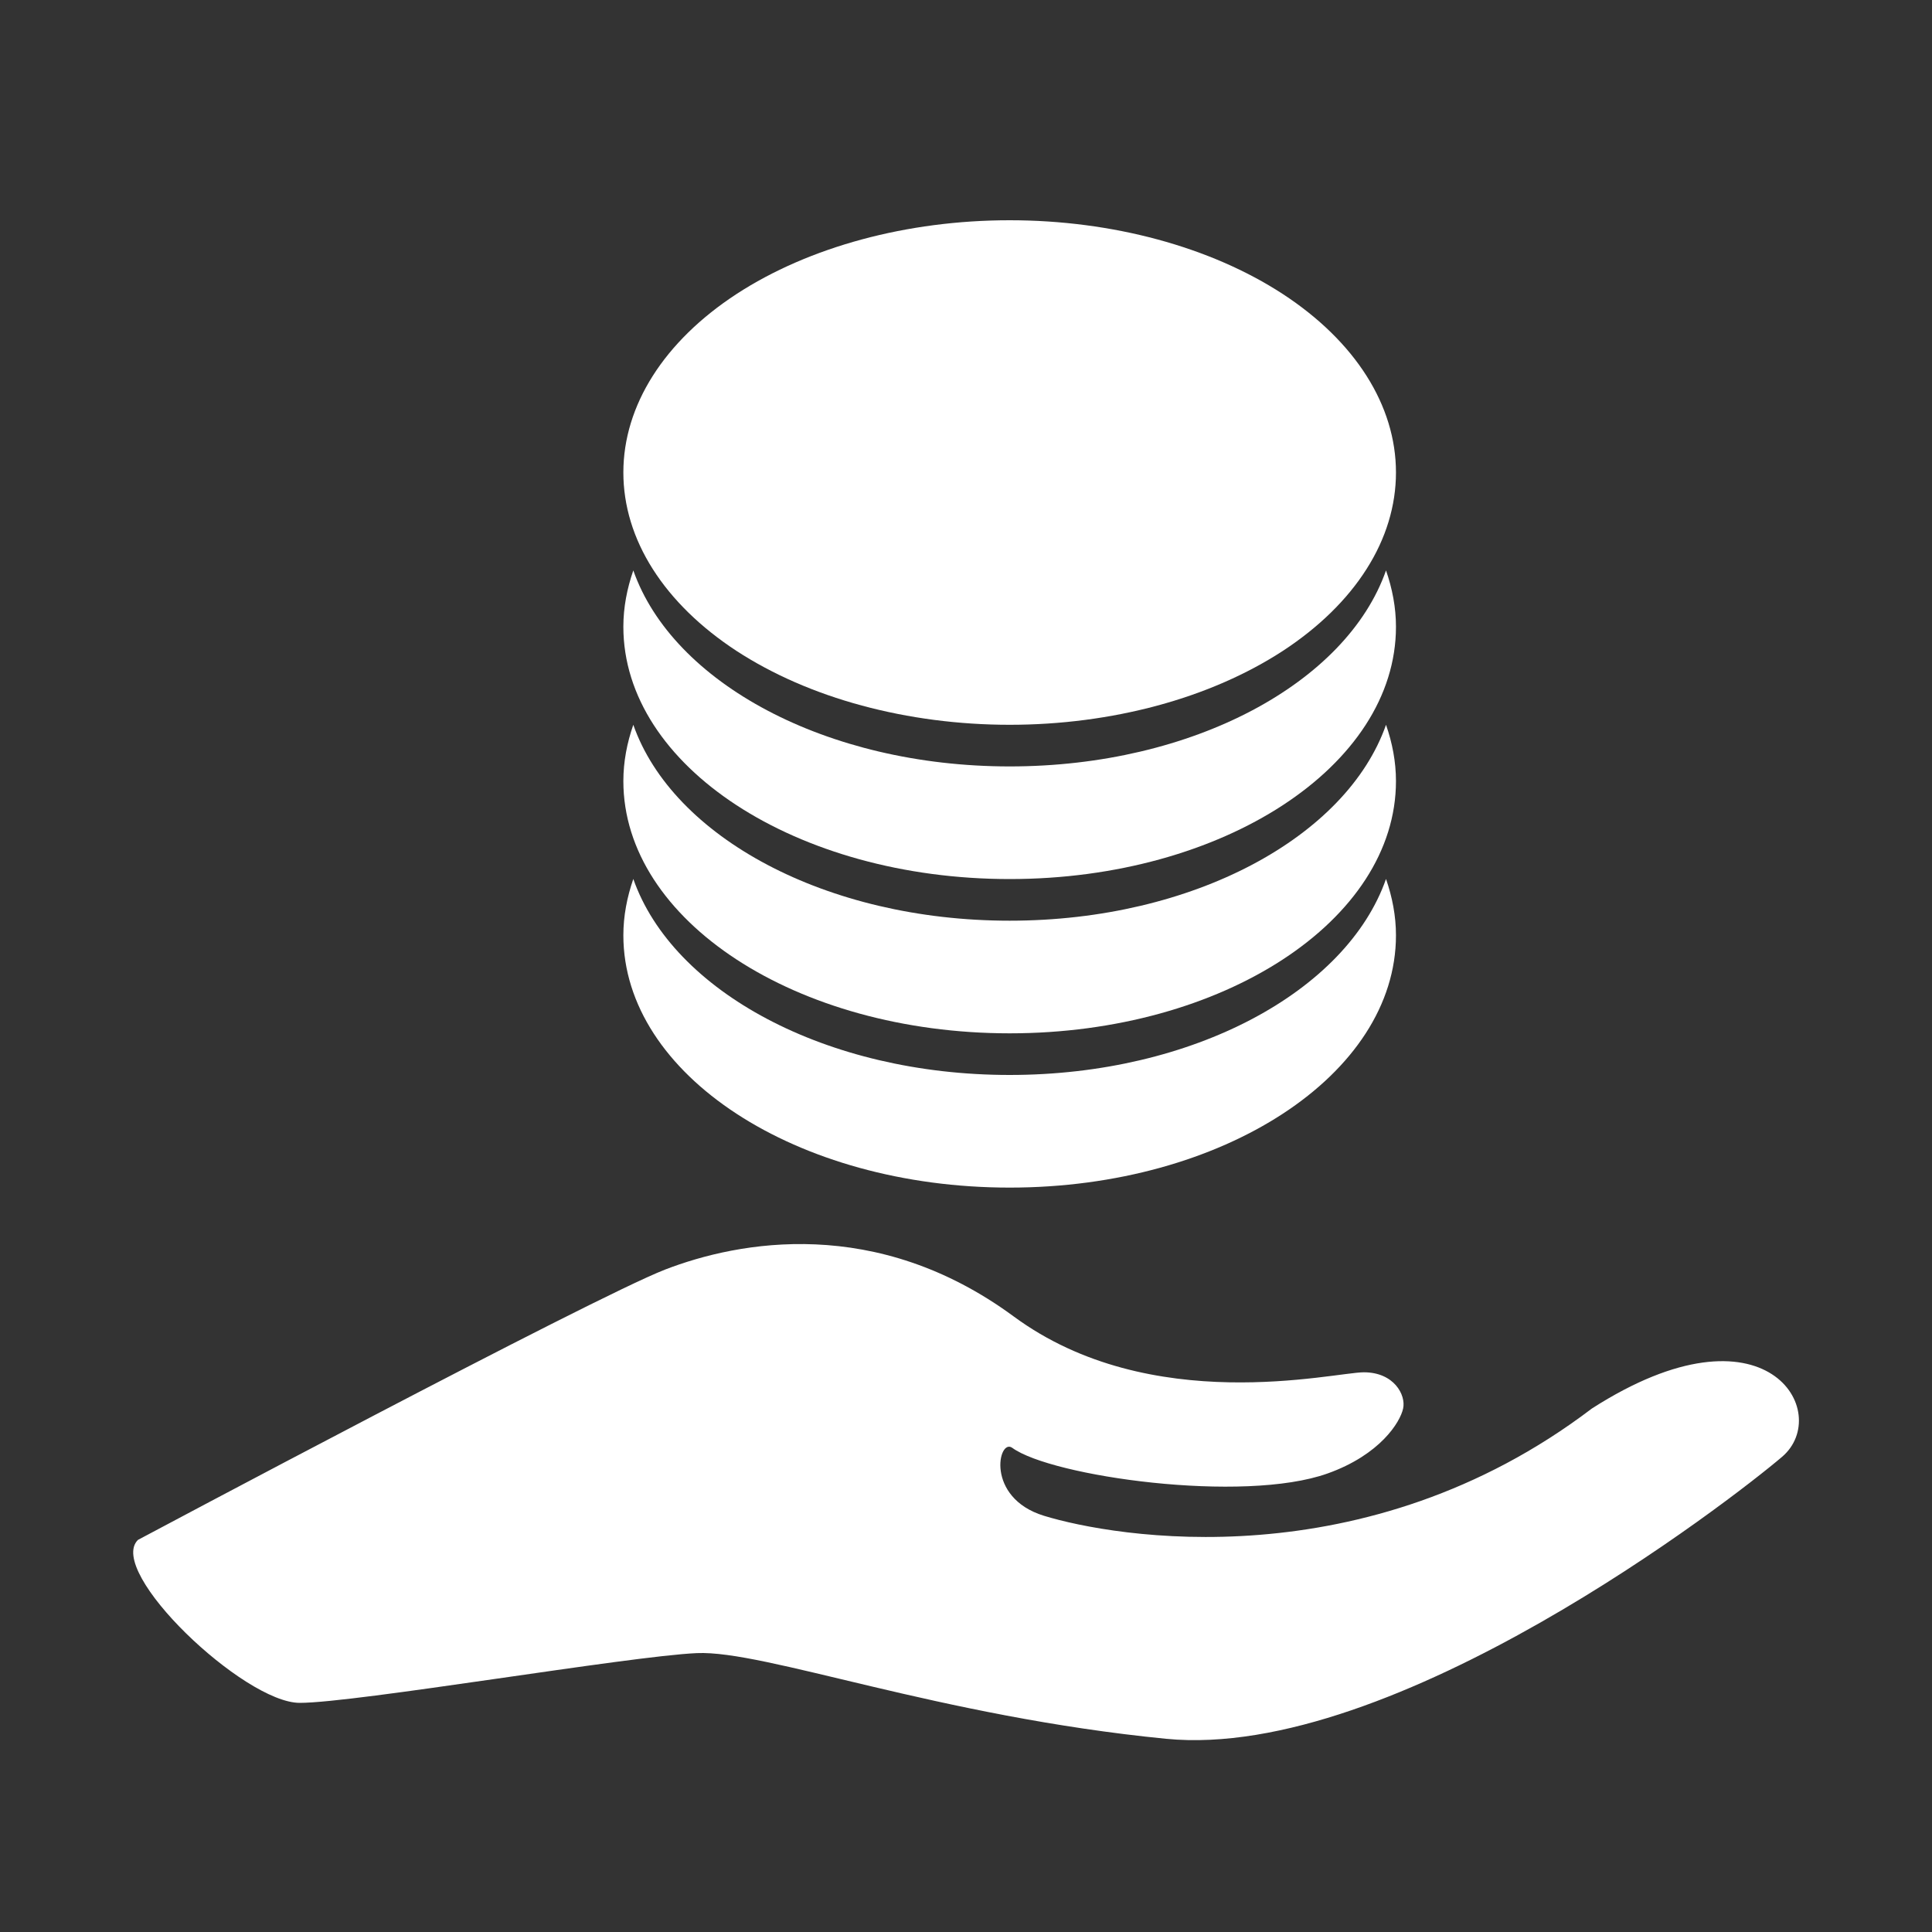
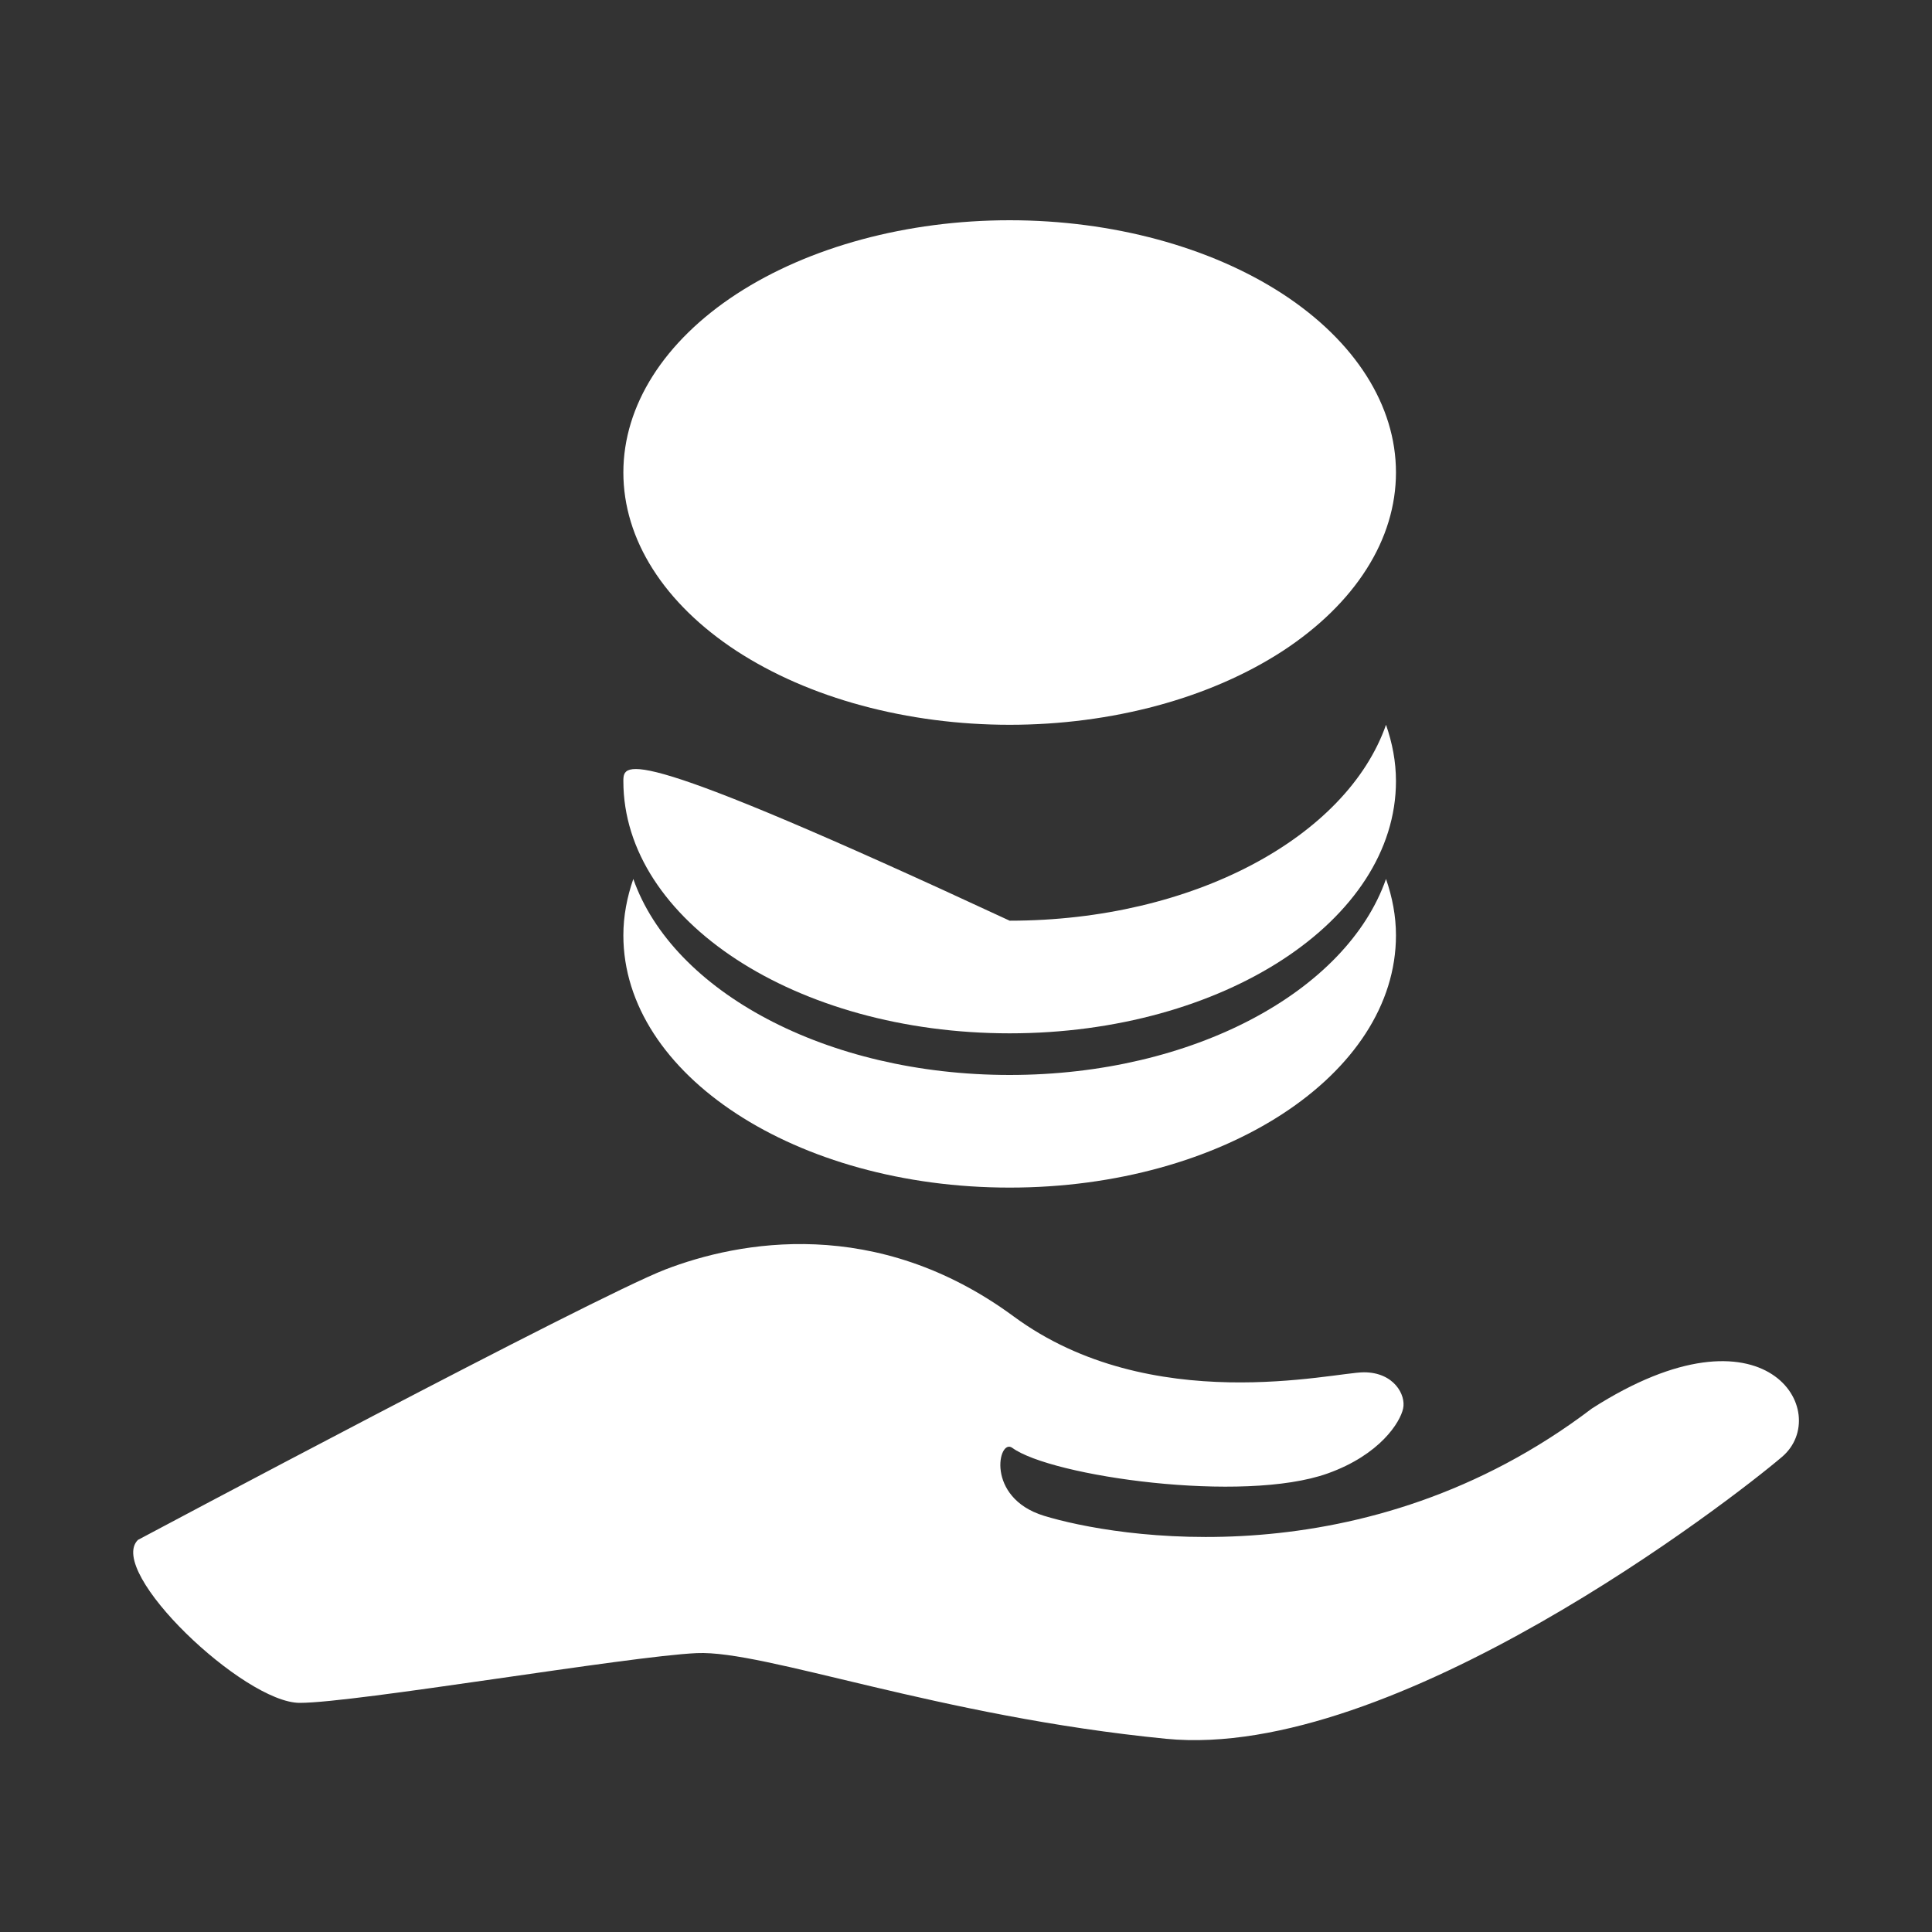
<svg xmlns="http://www.w3.org/2000/svg" width="20" height="20" viewBox="0 0 20 20" fill="none">
  <rect x="0" y="0" width="20" height="20" fill="#333333" stroke="none" />
  <path d="M1.428 15.941C1.428 15.941 6.119 13.441 6.884 13.143C7.65 12.847 9.072 12.581 10.494 13.628C11.916 14.675 13.806 14.206 14.119 14.206C14.431 14.206 14.556 14.441 14.525 14.581C14.495 14.722 14.287 15.059 13.744 15.253C12.869 15.566 10.884 15.284 10.479 14.988C10.335 14.883 10.197 15.503 10.806 15.691C11.539 15.916 14.134 16.363 16.479 14.581C18.291 13.419 18.979 14.628 18.448 15.081C17.916 15.534 14.432 18.23 12.072 18C9.713 17.768 7.917 17.081 7.213 17.113C6.51 17.144 3.682 17.628 3.103 17.628C2.525 17.628 1.097 16.268 1.428 15.941ZM10.452 11.128C8.551 11.128 6.963 10.261 6.556 9.099C6.491 9.287 6.453 9.482 6.453 9.682C6.453 11.125 8.243 12.294 10.452 12.294C12.661 12.294 14.451 11.125 14.451 9.682C14.451 9.482 14.413 9.287 14.348 9.099C13.941 10.261 12.353 11.128 10.452 11.128Z" fill="white" />
-   <path d="M10.452 7.934C8.551 7.934 6.963 7.066 6.556 5.905C6.491 6.093 6.453 6.287 6.453 6.488C6.453 7.931 8.243 9.1 10.452 9.1C12.661 9.1 14.451 7.931 14.451 6.488C14.451 6.288 14.413 6.093 14.348 5.905C13.941 7.067 12.353 7.934 10.452 7.934V7.934Z" fill="white" />
-   <path d="M10.452 9.531C8.551 9.531 6.963 8.664 6.556 7.503C6.491 7.69 6.453 7.884 6.453 8.086C6.453 9.528 8.243 10.697 10.452 10.697C12.661 10.697 14.451 9.528 14.451 8.086C14.451 7.885 14.413 7.69 14.348 7.503C13.941 8.664 12.353 9.531 10.452 9.531V9.531Z" fill="white" />
+   <path d="M10.452 9.531C6.491 7.69 6.453 7.884 6.453 8.086C6.453 9.528 8.243 10.697 10.452 10.697C12.661 10.697 14.451 9.528 14.451 8.086C14.451 7.885 14.413 7.69 14.348 7.503C13.941 8.664 12.353 9.531 10.452 9.531V9.531Z" fill="white" />
  <path d="M6.453 4.891C6.453 5.234 6.556 5.574 6.757 5.89C6.958 6.207 7.253 6.495 7.624 6.738C7.996 6.98 8.436 7.173 8.922 7.304C9.407 7.435 9.927 7.503 10.452 7.503C10.977 7.503 11.497 7.435 11.982 7.304C12.467 7.173 12.908 6.98 13.28 6.738C13.651 6.495 13.946 6.207 14.147 5.89C14.348 5.574 14.451 5.234 14.451 4.891C14.451 4.198 14.03 3.534 13.28 3.044C12.53 2.555 11.513 2.28 10.452 2.28C9.391 2.28 8.374 2.555 7.624 3.044C6.874 3.534 6.453 4.198 6.453 4.891Z" fill="white" />
</svg>